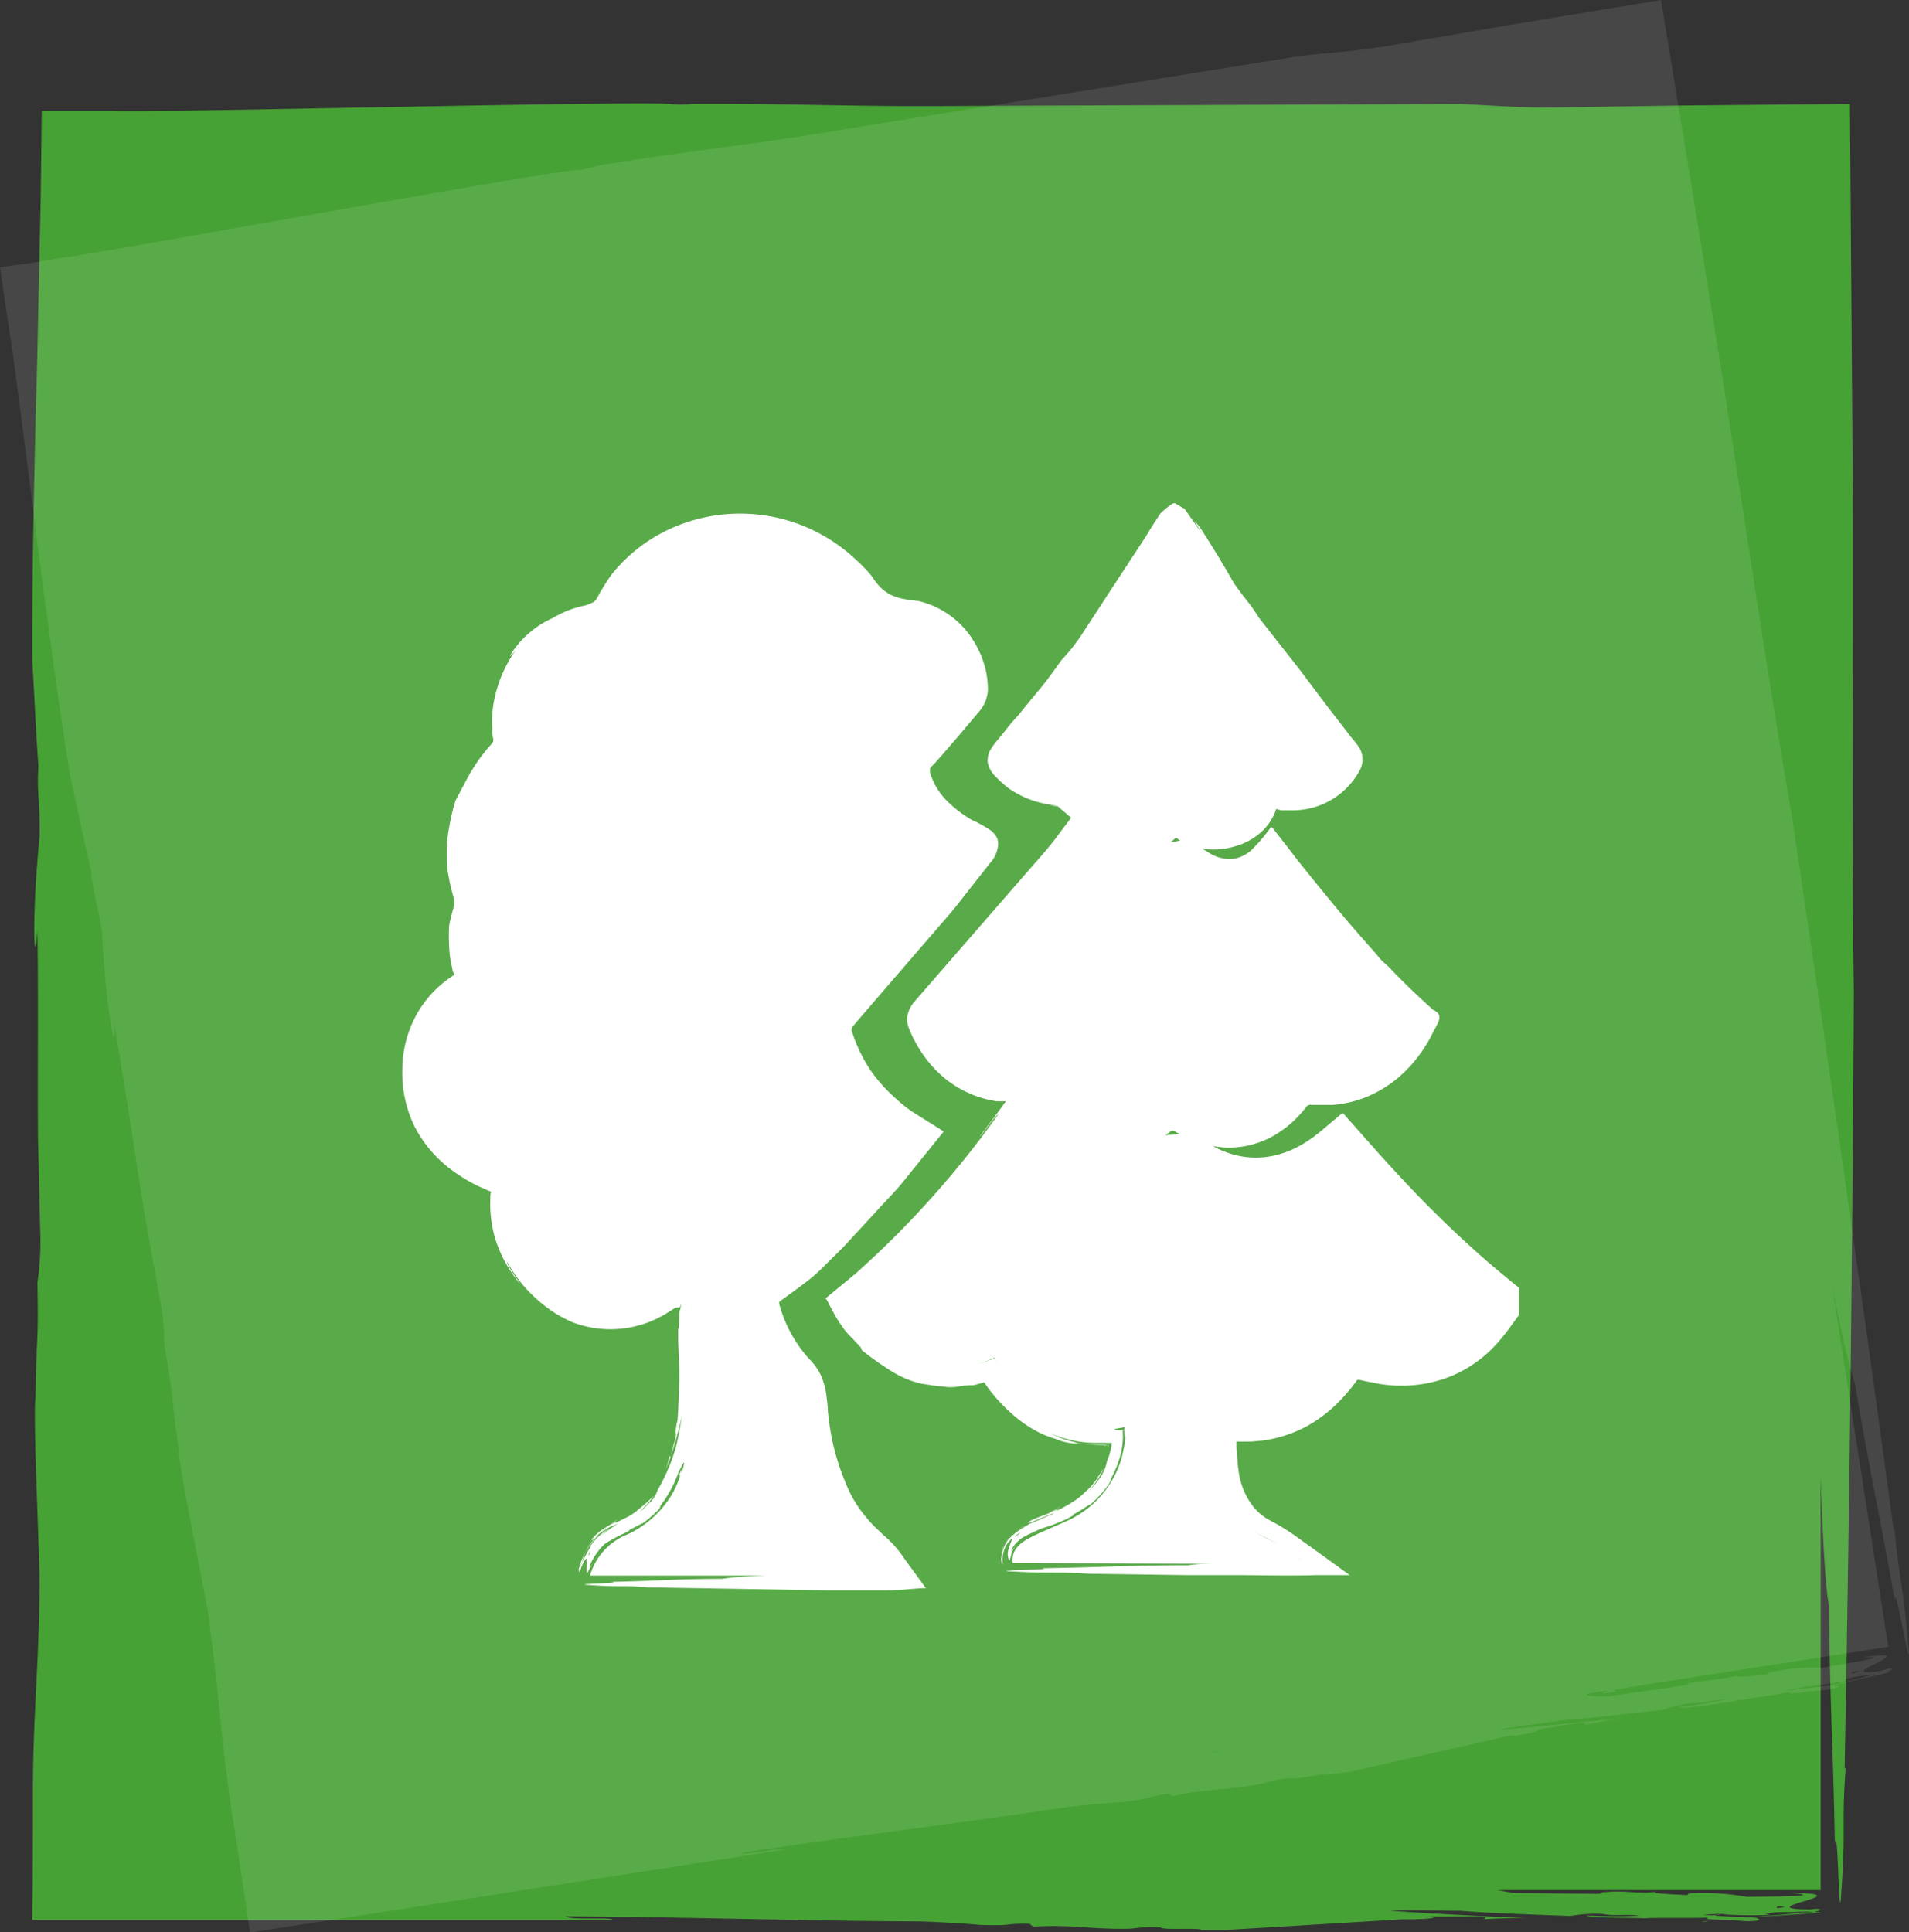
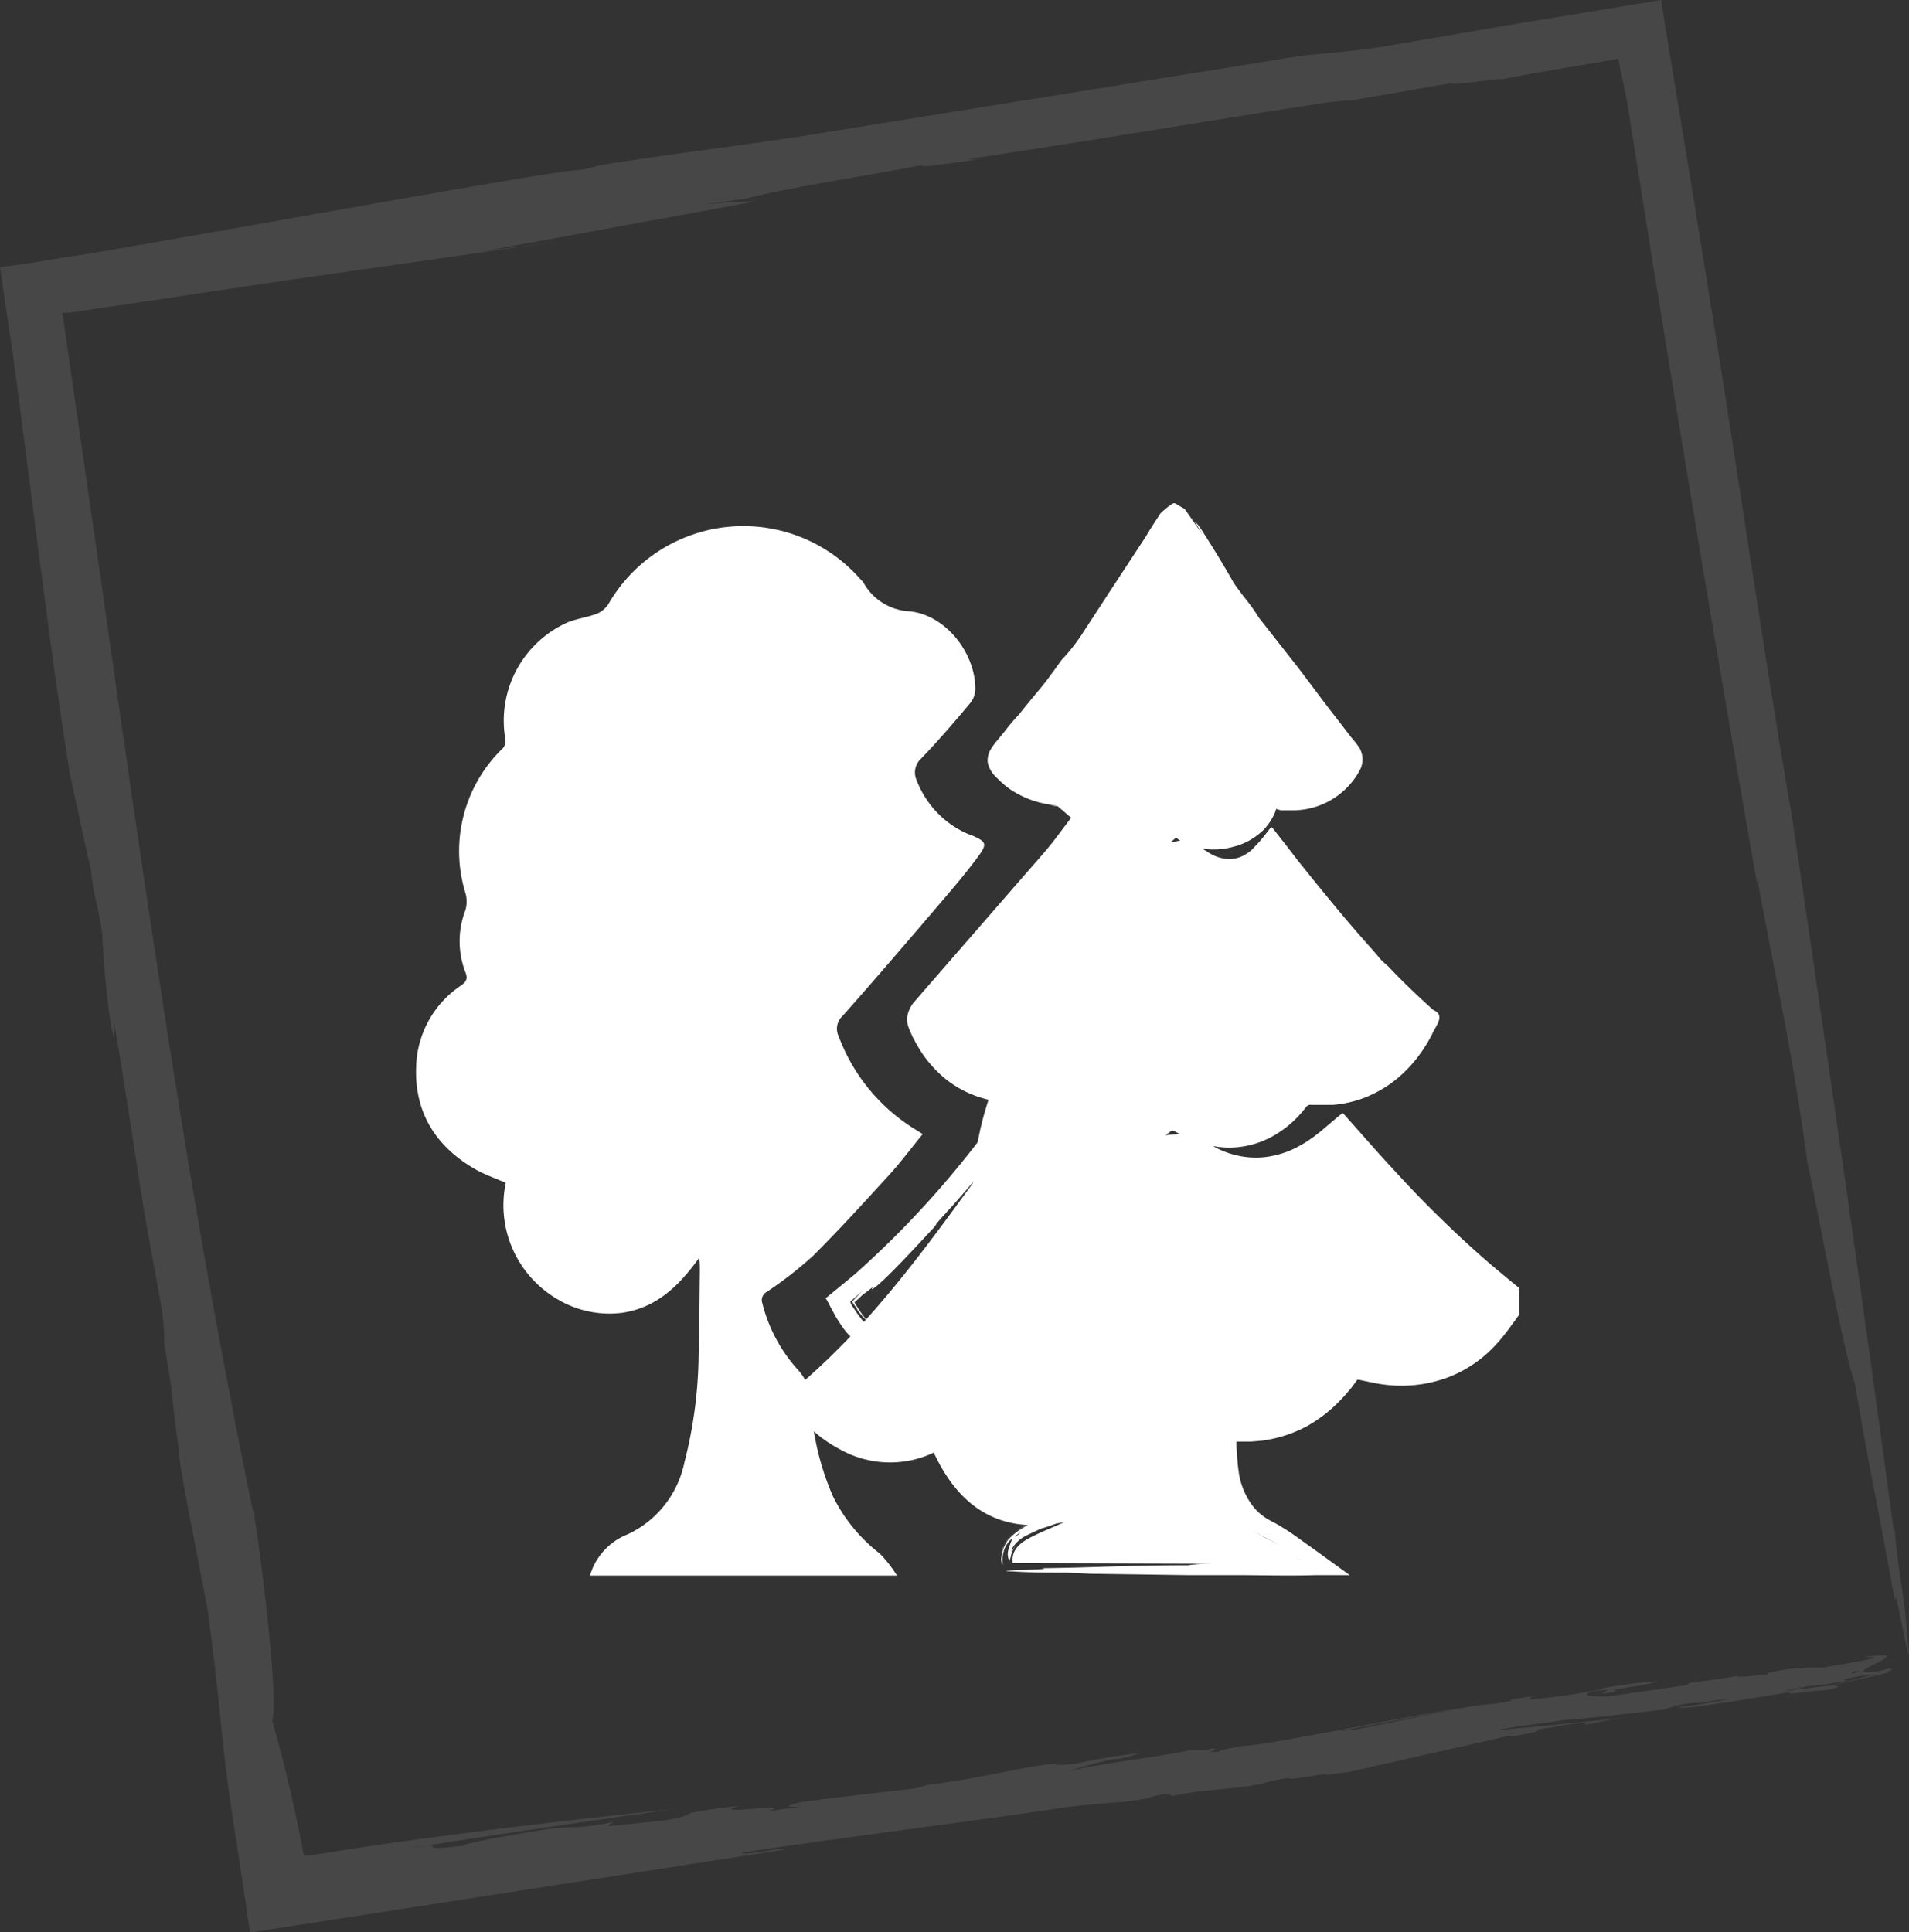
<svg xmlns="http://www.w3.org/2000/svg" viewBox="0 0 153.02 154.87">
  <rect x="0" y="0" width="153.02" height="154.87" fill="#333333" stroke="none" />
  <defs>
    <style>.cls-1{fill:#47a235;}.cls-2{opacity:0.1;}.cls-3{fill:#fff;}</style>
  </defs>
  <g id="Laag_2" data-name="Laag 2">
    <g id="Laag_1-2" data-name="Laag 1">
-       <rect class="cls-1" x="4.98" y="10.54" width="140.96" height="140.96" />
-       <path class="cls-1" d="M19.22,149.25l-2.34,0c7.57,0,15.53.06,23.37.16-5.69-.26-11.72-.51-17.73-.66-3-.08-6-.13-8.93-.15H8.1l-.25,0,0-.22,0-.13s0-.23,0-.37l0-.51c-.05-1.34-.11-2.64-.19-3.91-.15-2.54-.36-4.93-.63-7.13.87-1.43,1.27-18,1.06-18.33q-.24-5.16-.4-10.44.1,3.63.22,7.23-.12-3.6-.22-7.23c-.67-22.26-.38-46.44,0-71.46,0-5,.12-13.45.21-22.82l.42,0,2.47,0,5.72,0,11.14.1,17.7.21,6.19.08-6.9-.15L68.62,13c-1.34-.13-1.57-.25-4.75-.42l3.88.08c3.54-.36,11.7-.34,15.53-.49-.82.19,2.2.22,4.86.25l-1-.12c10.12.07,21.86-.08,30.9-.06a23.87,23.87,0,0,1,2.78.14l8.67-.15c-.67.26,7.19.23,3.05.39,2.25-.11,4.5-.15,6.75-.18l3.36,0,1.49,0c.06,1.35.11,2.67.17,4,0,22.11.23,45.64.66,68.49l.09-.56c.17,8,.67,15.06.5,24.79.34,6.94.52,16.82,1.05,19.58.07,8,.33,11.21.47,19.07.26-2,.32,7.64.52,3.77.37-5.21,0-5.5.35-9.92l-.09.13c.39-20.65.62-41.33.74-62.26-.22-14,0-29.12-.11-43.64-.07-9.09-.14-18.57-.21-27.56l-13.07.12-9.93.15c-3.2.07-5.51-.14-8.24-.27l-41.94.17h.68c-7.39.05-12.93-.22-20.15-.18A9.9,9.9,0,0,1,54,8.36c-1.25-.35-42.5.72-45,.52l-3.13,0H3.35l-.09,7.16-.12,5.54C3.05,25.29,3,29,2.88,32.55c-.17,7.2-.32,14.13-.29,20.44.17,2.84.31,6,.49,8.42-.14,2.32.14,2.76.1,5.55C2.49,74,2.78,78.18,3,74.53c.09,5.82,0,11.66.05,16.83.06,2.4.11,4.78.17,7.2A22.41,22.41,0,0,1,3,102.8c.1,5.26-.08,3.71-.15,9.22-.24,1.33.39,13.82.32,15.38l0-.9c0,6.38-.51,10.61-.53,16.84,0,3.46,0,7-.06,10.55l46.5,0c.16-.26-3.53.05-3.72-.29,9.46.05,19,.37,28.54.41,1.72.07,3.83.19,4.62.28,3,.09,1.8-.13,4-.09l.3.23c3.26-.19,4.77.25,7.85.16a11.54,11.54,0,0,1,2.37-.1c.06.24,3.36,0,3.21.21l0,0c.66,0,1.12,0,1.93,0l14.24-.86.59,0c1.75,0,2.5-.19,1.48-.23h2.16l-.25,0h2.15c.39,0,.84.14.23.24a37.13,37.13,0,0,1,3.8-.08c-3.38-.16-7.59-.37-11.13-.61,1.45-.09,4.08,0,5.66,0,1.89.17,5.76.3,8.77.41a12.12,12.12,0,0,1,2.63-.16c.73.19,1.69,0,2.94.13-1.43.1-2.84.05-4.29,0,.25.22,3.54.15,4.69.22.54-.07,3.35,0,5.11-.06-.77.21,1.42.13,2.47.25s1.95-.06,1.47-.14c.38-.23-4.74-.14-3.08-.38a39.89,39.89,0,0,0,4,.06c0-.12-.85-.09,0-.21,1.4,0,2.87-.13,3.68,0a10.13,10.13,0,0,1-1.25,0c1.82,0-9.85.83-7.49.75-.62-.11,10.34-.75,9.13-.75s.8-.23-.35-.28l-1.27.16c-1.57-.05-2.21-.27-1.66-.36,2.62,0-7.46.87-5.21.74l-.91-.06a29,29,0,0,1,4.47,0,9.36,9.36,0,0,1,2.35-.22l.38,0c1.1-.06,2.63,0,1.92-.2-6.44,0,4.23-1.27-2-1.34,2.62.28-.88.28-3.62.32a19.25,19.25,0,0,0-3.46-.31c-1.71,0-1,.1-1.34.17-.94-.06-2.76-.11-2.52-.26-1.33.18-2.13-.11-3.73,0-1.4.08.1.08-.9.16l-6.76-.07c-.65-.14-2.63-.38-1.19-.59,3.21,0-1.22.34,2.12.3-1.44-.32,3-.09,3.55-.33a42.5,42.5,0,0,0-5-.1l.36,0c-1.59,0-4.77.11-6.48-.06.4-.11-.35-.19.82-.22l-2.19,0c-.27,0-.56.07.07.1a17.71,17.71,0,0,1-2.85,0c-.24-.11-11.63.49-11.28.41-1.57,0-2-.17-3.49-.05,0,0,.88,0,2.25,0l5-.14c3.52-.1,6.8-.22,5.76-.2-1.34-.12-17.84.58-18.82.36-1.17,0-2.57,0-2.3.15-2-.05.59-.22-.81-.33,0,0,.11.06-.34.05L85.1,151c-3.07.18-7.56-.06-10.76.18a36,36,0,0,1,4-.46l.36.06a10.92,10.92,0,0,0,1.94-.2c-2-.07-3.63-.05-5.7.06l-1.12-.09s0,0,0,0c-.67-.07-.6-.08-.35-.13l.14,0c-1.23-.35-7.69.21-11.27,0-1.06,0-.1,0-1.41.12-3.66-.14-6.18-.24-10-.32-1.22.15-1.31.21.16.36l-2.88-.05c2.62-.39-5.4-.37-2.5-.77a34.38,34.38,0,0,0-4.19,0c-.17.1-.42.26-2.46.26l-4.5-.21c-.55-.13.31-.18.21-.29-3.62.17-3.16-.28-6.57-.25-2.14,0-6.36,0-6.46.28C18.93,149.6,18.93,149.43,19.22,149.25Z" />
      <g class="cls-2">
-         <rect class="cls-3" x="11.15" y="11.92" width="130.92" height="130.92" transform="translate(-10.99 12.71) rotate(-8.85)" />
        <path class="cls-3" d="M34.73,147.87l-2.16.31c7-1.1,14.27-2.16,21.48-3.19-5.26.56-10.84,1.18-16.37,1.89-2.77.35-5.52.72-8.23,1.12l-4,.62-.49.08-.21,0h0l-.1,0-.23.07-.08-.19-.05-.11v0s0,0,0-.11l-.09-.46c-.24-1.22-.49-2.41-.75-3.56-.51-2.31-1.06-4.47-1.64-6.45.65-1.44-1.32-16.7-1.58-17-.64-3.13-1.27-6.31-1.88-9.52q.63,3.31,1.24,6.6-.62-3.28-1.24-6.6C14.44,91.1,11.28,68.87,8,45.85L5,25.07l.39,0h.11l.66-.09,1.31-.2L12.74,24,23,22.46l16.28-2.32,5.7-.8-6.36.83,22.06-4.05c-1.24.07-1.48,0-4.42.27l3.57-.47c3.19-.87,10.68-2,14.18-2.71-.73.3,2-.09,4.5-.45l-1,0c9.3-1.37,20.05-3.2,28.36-4.47a22.1,22.1,0,0,1,2.56-.26l7.94-1.38c-.57.34,6.63-.81,2.86-.06,2-.42,4.11-.79,6.17-1.14l3-.5,1.31-.25c.24,1.18.48,2.34.72,3.49,3.2,20.29,6.75,41.84,10.43,62.75l0-.52c1.31,7.32,2.81,13.71,4,22.66,1.33,6.32,2.92,15.36,3.83,17.82,1.22,7.34,1.94,10.24,3.2,17.43,0-1.9,1.4,7,1.05,3.38-.38-4.85-.73-5.06-1.07-9.17l-.07.14c-2.56-19-5.3-38-8.17-57.26-2.21-12.78-4.2-26.71-6.34-40C135.94,17,134.5,8.3,133.14,0L121,2l-9.09,1.56c-2.93.53-5.08.64-7.6.91L65.84,10.66l.63-.09c-6.78,1.1-11.9,1.62-18.52,2.7a9.27,9.27,0,0,1-1.47.35c-1.2-.17-38.89,6.78-41.26,7l-3,.5L0,21.41c.32,2.22.64,4.46,1,6.7.22,1.7.45,3.4.67,5.1.44,3.39.88,6.77,1.3,10.08.86,6.63,1.71,13,2.64,18.8.57,2.58,1.17,5.49,1.69,7.66.18,2.14.53,2.51.89,5.07.33,6.6,1.21,10.36.93,7,.92,5.33,1.7,10.7,2.46,15.44.39,2.19.79,4.37,1.19,6.59a18.78,18.78,0,0,1,.4,3.92c.85,4.81.45,3.41,1.17,8.48-.05,1.26,2.36,12.63,2.51,14.07l-.16-.82c.86,5.85,1,9.81,1.87,15.54.49,3.23,1,6.5,1.48,9.86l42.85-6.65c.11-.28-3.23.56-3.46.25,8.69-1.31,17.49-2.36,26.26-3.68,1.59-.18,3.54-.35,4.28-.38,2.81-.34,1.63-.38,3.68-.67l.32.19c3-.65,4.41-.43,7.22-1a10.3,10.3,0,0,1,2.16-.44c.09.23,3.09-.5,3-.25l0,0c.61-.09,1-.17,1.78-.24L121,139.12l.55,0c1.61-.26,2.27-.54,1.32-.44l2-.3-.23,0,2-.29c.37,0,.79,0,.25.21a31.31,31.31,0,0,1,3.48-.63c-3.13.33-7,.72-10.32,1,1.33-.3,3.76-.54,5.2-.79,1.76-.11,5.33-.53,8.12-.85a9.57,9.57,0,0,1,2.38-.54c.7.08,1.56-.25,2.72-.3-1.3.31-2.59.46-3.93.66.26.19,3.27-.35,4.34-.46.48-.14,3.07-.47,4.68-.79-.67.33,1.33-.06,2.3-.1s1.79-.34,1.33-.34c.32-.29-4.37.54-2.88.06a32.93,32.93,0,0,0,3.7-.51c0-.13-.8,0-.08-.21,1.29-.17,2.62-.54,3.38-.52-.24.07-.77.13-1.14.19,1.67-.25-8.91,2.22-6.77,1.81-.57,0,9.39-2.22,8.27-2s.7-.34-.36-.22l-1.15.33c-1.44.18-2.07.05-1.57-.11,2.41-.36-6.71,1.91-4.67,1.47l-.85.07a26.55,26.55,0,0,1,4.1-.66,8.15,8.15,0,0,1,2.13-.55l.35,0c1-.22,2.41-.41,1.73-.47-5.91.94,3.69-1.86-2.05-1,2.45-.1-.76.4-3.27.83a17.07,17.07,0,0,0-3.23.19c-1.56.27-.91.24-1.19.36-.88.07-2.55.28-2.36.1a34.43,34.43,0,0,1-3.43.49c-1.28.28.1.06-.8.28l-6.22.89c-.62,0-2.47,0-1.18-.41,3-.43-1.07.52,2,0-1.37-.1,2.69-.5,3.21-.82a37.19,37.19,0,0,0-4.62.61h.34a57.7,57.7,0,0,1-6,.87c.36-.17-.34-.14.72-.34l-2,.3c-.25.07-.5.15.08.08a15.6,15.6,0,0,1-2.62.38c-.24-.08-10.6,2.14-10.28,2a30.07,30.07,0,0,0-3.22.45s.81-.12,2.07-.34l4.52-.85c3.22-.61,6.21-1.19,5.26-1-1.25.07-16.28,3.12-17.22,3-1.07.17-2.35.4-2.09.47-1.81.23.51-.3-.79-.21,0,0,.11,0-.3.1l-1.26,0c-2.78.61-6.94,1-9.84,1.72a32.36,32.36,0,0,1,3.64-1h.34a9.56,9.56,0,0,0,1.76-.47,47.91,47.91,0,0,0-5.23.87l-1,.07s0,0,0,0c-.63,0-.57,0-.35-.08l.13,0c-1.19-.16-7,1.32-10.34,1.65-1,.2-.08.07-1.28.33-3.38.38-5.71.64-9.23,1.11-1.1.32-1.17.39.2.33l-2.65.37c2.35-.77-5,.4-2.41-.4a31.08,31.08,0,0,0-3.86.55c-.13.12-.34.31-2.21.61l-4.16.43c-.53-.05.25-.22.14-.31-3.29.68-2.94.18-6.06.69-2,.34-5.83,1-5.89,1.2C34.52,148.26,34.49,148.09,34.73,147.87Z" />
      </g>
      <path class="cls-3" d="M47.29,126.29a5.07,5.07,0,0,1,3-3.3,8.17,8.17,0,0,0,4.57-5.77A35.79,35.79,0,0,0,56,108.55c.07-2.25.07-4.49.1-6.74,0-.26,0-.52-.05-1-1.64,2.3-3.46,4-6.13,4.41a8.12,8.12,0,0,1-5.28-1.11,8.72,8.72,0,0,1-4.1-9.3c-.75-.33-1.55-.61-2.28-1C35,92,33.19,89.23,33.36,85.43A8.09,8.09,0,0,1,36.94,79c.43-.3.57-.55.37-1.06a6.92,6.92,0,0,1,0-5,2.48,2.48,0,0,0,0-1.35,11.44,11.44,0,0,1,3-11.62.91.91,0,0,0,.2-.71,8.63,8.63,0,0,1,5-9.38c.78-.31,1.64-.41,2.41-.72a2.06,2.06,0,0,0,.9-.83A12.48,12.48,0,0,1,69,46.46a1.31,1.31,0,0,1,.22.25A4.48,4.48,0,0,0,72.93,49c2.89.3,5.27,3.36,5.25,6.25a1.85,1.85,0,0,1-.39,1.08c-1.29,1.54-2.59,3.06-4,4.52a1.49,1.49,0,0,0-.31,1.7,7.68,7.68,0,0,0,3.77,4.14A6.18,6.18,0,0,0,78,67c1,.46,1.15.61.48,1.55-1,1.37-2.1,2.66-3.2,3.94-2.56,3-5.13,6-7.74,8.94a1.4,1.4,0,0,0-.3,1.67,14.84,14.84,0,0,0,6.23,7.49l.49.31c-.91,1.12-1.76,2.26-2.71,3.3-2,2.19-4,4.39-6.08,6.46a31.27,31.27,0,0,1-3.68,2.87.76.76,0,0,0-.38.94A12.42,12.42,0,0,0,64,109.84a3.9,3.9,0,0,1,1,2.65,21.6,21.6,0,0,0,1.77,7.45,13.15,13.15,0,0,0,3.76,4.59,10,10,0,0,1,1.37,1.76Z" />
-       <path class="cls-3" d="M36.28,90.82a5.93,5.93,0,0,1-.57-.75A8.55,8.55,0,0,0,38,92.26a10.44,10.44,0,0,0,1.4.82l.39.17.67.29c.47.2.95.39,1.39.61a7.56,7.56,0,0,0-.25,4.06,6.82,6.82,0,0,1-.1-1.56l0-.39v-.09l0-.18.06-.35c.08-.45.23-1,.36-1.56-.66-.33-1.37-.64-2.1-1a8.33,8.33,0,0,1-1-.56A10.17,10.17,0,0,1,37,91.12a7,7,0,0,1-2-3.75,8.47,8.47,0,0,1,.2-4.09,8.26,8.26,0,0,1,1.91-3.15,1.74,1.74,0,0,0,.48-.18,2.36,2.36,0,0,0,.61-.45,1.69,1.69,0,0,0,.39-.66,1.93,1.93,0,0,0,.08-.84,3,3,0,0,0-.14-.56l-.06-.27c0-.18-.08-.36-.11-.56a5.78,5.78,0,0,1,0-1.18,6.35,6.35,0,0,1,.19-1.17c0-.19.1-.37.16-.54l.08-.25a3.64,3.64,0,0,0,.14-.47,4.06,4.06,0,0,0,0-1.48c0-.09,0-.18-.06-.25l0-.12c0-.05,0-.09,0-.1a10.93,10.93,0,0,1-.5-4.28,10.66,10.66,0,0,0,.14,3,10.66,10.66,0,0,1-.14-3,9.15,9.15,0,0,1,.86-3.08,10.91,10.91,0,0,1,.84-1.43c.16-.23.33-.45.51-.67s.17-.23.27-.33l.38-.42a2,2,0,0,0,.54-1.79l-.09-.48a6.44,6.44,0,0,1,0-1.32,7.41,7.41,0,0,1,.71-2.65,7.12,7.12,0,0,1,3.93-3.72c.41-.14.93-.25,1.51-.4a4.94,4.94,0,0,0,1-.38,3.2,3.2,0,0,0,1-.86c.27-.38.33-.5.49-.74s.29-.41.45-.61a10.59,10.59,0,0,1,1-1.13,11,11,0,0,1,5.16-2.93A11.18,11.18,0,0,1,68,47.39a.1.1,0,0,0,.06,0l.16.24a6.42,6.42,0,0,0,.38.53,6.3,6.3,0,0,0,1,1A5.84,5.84,0,0,0,72,50.27c.2,0,.41.08.61.1s.26.05.4.07a2.84,2.84,0,0,1,.68.22,4.44,4.44,0,0,1,1.22.8,5.57,5.57,0,0,1,1.5,2.38A4.25,4.25,0,0,1,76.64,55c0,.26,0,.13,0,.22s0,.07,0,.07l-1.17,1.31c-.63.7-1.27,1.4-1.9,2.11l2.14-2.34c-.63.77-1.25,1.53-1.86,2.26l-.9,1.1c0,.06-.22.25-.34.43a2.68,2.68,0,0,0-.32.57A2.47,2.47,0,0,0,72,62a3.37,3.37,0,0,0,.27,1.08,5.3,5.3,0,0,0,.34.77,7.09,7.09,0,0,0,.91,1.37,9.88,9.88,0,0,0,2.33,2,7.49,7.49,0,0,1-.65-.59,13.89,13.89,0,0,1-1.12-1.17,10.15,10.15,0,0,0,1.5,1.37l.67.38a6.43,6.43,0,0,0,.69.35l.48.2c.14,0,.3.18.21.33a8.83,8.83,0,0,1-.88,1.21l-.9,1.19c.12-.31-.67.65-1.42,1.53l.35-.32L70,77.26,67.64,80l-.57.66-.14.16-.2.25a2.87,2.87,0,0,0-.32.56,2,2,0,0,0-.1,1.24,3.83,3.83,0,0,0,.18.57l.17.39c.25.56.42,1,.52,1.25a16.42,16.42,0,0,0,2.47,3.46c-.16-.08.41.61.91,1.08s.85.77,0,.13c.23.19.47.36.71.55l.36.25.18.13.1.06c.26.17.41.23.63.37L71.48,92.5l-.86,1.09-.9,1-5.31,5.66a32.2,32.2,0,0,1-3.1,2.42,2.15,2.15,0,0,0-.92,1.06,2.53,2.53,0,0,0,.17,1.4,13.92,13.92,0,0,0,.77,2A13,13,0,0,0,62.41,109a10.72,10.72,0,0,0,.67.84c.23.28.5.54.65.72a3,3,0,0,1,.59,1.52c.08.59.13,1.34.23,2a23.23,23.23,0,0,0,.94,4,13.87,13.87,0,0,0,1.82,3.73l-.11-.26a12.27,12.27,0,0,0,1.87,2.11c.3.27.55.47.86.71a3.62,3.62,0,0,1,.84.82l.37.5c.1.15.41.41.07.34l-1.22,0c-.87,0-1.77,0-2.95,0-3.23.17-7.83.26-9.12.52-3.73,0-5.22.17-8.87.24.94.13-3.56.16-1.76.26,2.43.18,2.56,0,4.62.18l-.06,0,14.44.24,4.84,0c1,0,1.85-.12,2.79-.17.1,0,.26,0,.3,0L74,127l-.45-.62-.88-1.2c-.27-.38-.48-.71-.79-1.07A8.94,8.94,0,0,0,70.77,123l-.29-.28-.24-.22-.29-.3a7.88,7.88,0,0,1-.55-.62,9.58,9.58,0,0,1-1.64-2.78,18.44,18.44,0,0,1-1.25-4.47q-.09-.6-.15-1.2c0-.41-.06-.77-.12-1.3a5.84,5.84,0,0,0-.43-1.58,5,5,0,0,0-1-1.38,10.74,10.74,0,0,1-2.25-4l-.1-.34a.32.32,0,0,1,0-.14.21.21,0,0,1,.08-.11l.17-.12c.68-.49,1.39-1,2.1-1.55a14.32,14.32,0,0,0,1.46-1.34L67.56,100l2.56-2.77c.84-.94,1.73-1.8,2.48-2.77l3.05-3.77-2.52-1.58a11.29,11.29,0,0,1-1.26-1,13.29,13.29,0,0,1-2-2.19,12.31,12.31,0,0,1-1.57-3.21.4.4,0,0,1,0-.32.39.39,0,0,1,.08-.14l.3-.36,1.53-1.78,3.22-3.73,1.66-1.92c.55-.64,1.1-1.25,1.69-2l1.72-2.19.85-1.08A2.38,2.38,0,0,0,80,67.66a1.58,1.58,0,0,1-.06.43,1.4,1.4,0,0,0,0-.88,1.75,1.75,0,0,0-.53-.65,10,10,0,0,0-1.51-.84,9.35,9.35,0,0,1-1.66-1.21A5.88,5.88,0,0,1,75,63a6.35,6.35,0,0,1-.39-.88,1.1,1.1,0,0,1-.06-.24.55.55,0,0,1,0-.18s0,0,0-.09a1.24,1.24,0,0,1,.13-.19c.18-.12,1.8-2,3.88-4.48a2.85,2.85,0,0,0,.63-1.68,8,8,0,0,0-.15-1.42A7.74,7.74,0,0,0,78,51.31a7.07,7.07,0,0,0-4.31-3.12l-.63-.1c-.17,0-.32,0-.47-.06a4,4,0,0,1-.81-.2,3.16,3.16,0,0,1-1.15-.7,4.57,4.57,0,0,1-.65-.8,3.43,3.43,0,0,0-.32-.41l-.16-.18c-.26-.27-.52-.55-.82-.81A13.51,13.51,0,0,0,53,42.74a12.82,12.82,0,0,0-4,3.34c-.21.29-.41.6-.6.92-.1.15-.2.31-.29.47l-.22.41a1.38,1.38,0,0,1-.3.37,2,2,0,0,1-.28.13l-.36.14a8.07,8.07,0,0,0-2.61,1,7.77,7.77,0,0,0-3.15,2.55c-.43.63-.4.72.18,0a10.43,10.43,0,0,0-1.76,4.06,8.36,8.36,0,0,0-.15,2.17c0,.18,0,.35,0,.53l.07.37a.41.41,0,0,1-.07.36l-.06.07-.2.23c-.09.1-.18.2-.27.32s-.35.43-.51.66a15.57,15.57,0,0,0-.9,1.42l-1,1.89A15.38,15.38,0,0,0,36,66.33a10.3,10.3,0,0,0-.18,2.37,6,6,0,0,0,.11,1.38c.06.34.13.72.23,1.12l.16.61a1.46,1.46,0,0,1,.08.37,1.4,1.4,0,0,1,0,.36,4.15,4.15,0,0,1-.13.51A9.76,9.76,0,0,0,36,74.23,12.73,12.73,0,0,0,36,75.74c0-.16,0-.32,0-.48a8.37,8.37,0,0,0,.25,2.34c0,.18.1.35.16.52s.06.2.06.21a.08.08,0,0,1,0,0h0l.12,0c.38,0,.39.07.16-.09l-.22-.18s0,0,0,0l-.1.07a8.8,8.8,0,0,0-3,3.12,9.18,9.18,0,0,0-1.18,4.49,9.79,9.79,0,0,0,1,4.59,10.08,10.08,0,0,0,3.08,3.54,13.23,13.23,0,0,0,2,1.2l.52.23.27.12a1.33,1.33,0,0,1,.24.1,2.45,2.45,0,0,0-.06.34v.39a5.61,5.61,0,0,0,0,.58,10.26,10.26,0,0,0,.33,2.23,10.41,10.41,0,0,0,2,3.78c.08,0-.24-.35-.5-.76s-.52-.85-.47-.93a10.64,10.64,0,0,0,2.28,2.9A10.22,10.22,0,0,0,45.93,106a8.56,8.56,0,0,0,7.46-.71l.61-.38.15-.1.06,0,.09,0a.22.22,0,0,1,.12,0c.11,0,.1-.18.2-.28l-.08.24h0c.1-.22,0,0,0,.11s-.08.17-.06.17.06,0,0,0,0,1.54-.12,1.45v0c0,.3,0,.52,0,.89s.11,1.8.09,3.25-.12,2.92-.14,3.21l-.07.26c-.13.77-.11,1.12,0,.67l-.2.95v-.11l-.23.93c0,.17-.16.35-.14.07a7,7,0,0,1-.45,1.56,26.94,26.94,0,0,0,1.44-4.72,23.7,23.7,0,0,1-.48,2.52,15.08,15.08,0,0,1-1.47,3.46,2.53,2.53,0,0,1-.54.92c-.25.16-.44.52-.86.78a9.78,9.78,0,0,0,1.12-1.27A17,17,0,0,1,51.16,121a4.17,4.17,0,0,1-.66.48c-.35.2-.7.34-1.19.61.33-.3-.76.29-1.25.67s-.79.84-.58.65c0,.12.44-.39.93-.72s.91-.53.54-.25A5,5,0,0,0,47.26,124s.33-.35.1,0a8.45,8.45,0,0,0-.94,1.78,3.55,3.55,0,0,1,.25-.63,4.11,4.11,0,0,1,1.1-1.94c.94-1.07,2.19-1.6,1.57-1.32a8.26,8.26,0,0,0-2,1.88,5.79,5.79,0,0,0-1,2.21c.22-.55,0,.43.19-.13.05-.22.11-.45.18-.67.39-.76.73-1,.58-.7-.35.62,0-.35.7-1.17s1.68-1.34,1.14-1l.46-.2a10.07,10.07,0,0,0-1,.66c-.39.29-.75.64-1,.82,0,0-.43.61-.68,1.14l-.11.18c-.26.55-.5,1.33-.31,1,.28-.81.5-1,.54-1s0,.32,0,.61,0,.57,0,.6.15-.2.5-.87c-.64,1.13-.11-.56.95-1.5a11.59,11.59,0,0,1,1.49-.82c.72-.35.4-.24.52-.34.4-.15,1.09-.58,1-.47A11.09,11.09,0,0,0,52.79,121c.37-.53-.06,0,.19-.37a9.79,9.79,0,0,0,1.44-2.71c.17-.25.53-1.11.45-.44-.48,1.42,0-.58-.46.89.19-.29.09,0-.09.47s-.45,1-.47,1.1a6.91,6.91,0,0,0,1-2.14l-.08.15c.23-.72.54-2.16.77-2.94,0,.2.13-.14,0,.4l.2-1c0-.13,0-.26,0,0a8.42,8.42,0,0,1,.22-1.32,25,25,0,0,0,.17-2.74c0-1.33,0-2.61,0-2.53a14.76,14.76,0,0,0,.05-1.62s0,.41,0,1,0,1.48,0,2.31c0,1.64-.15,3.18-.1,2.69a32.19,32.19,0,0,0,.15-4.46c0-1,0-2,0-2.85a13.46,13.46,0,0,1,0-1.55c0-.57,0-1.23-.06-1,0-1,.1.12.16-.65,0,0,0,.1,0-.13l0-.83,0-.24v-.19l0,0c-.1.1-.19.21-.3.3a20.63,20.63,0,0,1-1.54,1.87A14.06,14.06,0,0,1,52.81,104c.3-.3.63-.61,1.5-1.62l.14-.12a10.55,10.55,0,0,0,.83-1.15,18.08,18.08,0,0,1-2.38,2.5,3.8,3.8,0,0,1-.44.23s0,0,0,0c-.27.12-.25.09-.16,0l0,0a19.62,19.62,0,0,1-1.89.76,5.79,5.79,0,0,1-2.81.14,4.48,4.48,0,0,1-.62-.06,8.56,8.56,0,0,1-3.68-2.28c-.42-.34-.48-.35-.08.18a11,11,0,0,1-.83-1c.45.39.09-.1-.18-.6s-.48-1-.09-.52c-.14-.33-.45-1-.68-1.63-.06,0-.21-.13-.37-1a8,8,0,0,1-.05-1,1.89,1.89,0,0,1,0-.32,4,4,0,0,1,.09-.65c.12-.36.06.2.12.14a10.53,10.53,0,0,1,.32-1.71c-.36-.22-.66-.36-1-.56l-.69-.33-.63-.28a12,12,0,0,1-1.46-.82,5.34,5.34,0,0,0-.89-.56C36,90.88,36.15,90.78,36.28,90.82Z" />
-       <path class="cls-3" d="M81.18,125.29c-.13-1,.5-1.56,1.31-2s1.89-.86,2.83-1.29a8,8,0,0,0,4.88-6.69,7.2,7.2,0,0,0,0-.93c-5,1-8.35-1-10.47-5.57a8.19,8.19,0,0,1-7.59-.3,10.48,10.48,0,0,1-4.28-4.22c6-4.8,10.51-10.88,15-17.08A25.5,25.5,0,0,1,79.65,87,7.88,7.88,0,0,1,74,82.1c-.22-.48,0-.78.28-1.14C77.65,77.08,81,73.2,84.36,69.28c1-1.21,1.89-2.56,2.79-3.86a.86.86,0,0,0,.07-.76c-.29-.37-.18-1.12-1-1a6.51,6.51,0,0,1-4.86-1.32,5.07,5.07,0,0,1-.55-.49c-.75-.79-.76-.93,0-1.76A157.52,157.52,0,0,0,93.5,42.18l.53-.82s.09,0,.19-.1c.17.23.34.47.5.71a215.47,215.47,0,0,0,13.13,18.35.86.86,0,0,1,.05,1.17,5.22,5.22,0,0,1-6.29,2.18,3.84,3.84,0,0,1-3,3.3,4.72,4.72,0,0,1-4.47-.87,4,4,0,0,1-4.26,1.08,5.12,5.12,0,0,0,3.86,1.19c.36,0,.7-.13,1.06-.14a1,1,0,0,1,.63.19c2.14,2,4.62,1.82,6.41-.59,3.79,4.94,7.5,9.91,12.23,13.94-1.71,3.81-4.71,6.12-9,5.72a1.3,1.3,0,0,0-1.31.59,6.53,6.53,0,0,1-9.09,1.67,1.15,1.15,0,0,0-1.65.11,5.72,5.72,0,0,1-5.27,1l-.39-.09-.19.06a8.3,8.3,0,0,0,4.16,1.4c1.11,0,2.23-.13,3.35-.17a1.39,1.39,0,0,1,.82.15c4,2.94,8.22,2.12,11.61-1a3.45,3.45,0,0,1,.3-.24,100.67,100.67,0,0,0,13,13v1.15c-.11.15-.23.29-.33.44-2,3-4.7,4.62-8.33,4.45a28.47,28.47,0,0,1-3.61-.64c-2.41,3.73-5.78,5.65-10.53,5,.1,1.17.16,2.28.29,3.38a6.54,6.54,0,0,0,3.92,5.7,18.41,18.41,0,0,1,2.82,1.91Z" />
+       <path class="cls-3" d="M81.18,125.29c-.13-1,.5-1.56,1.31-2s1.89-.86,2.83-1.29c-5,1-8.35-1-10.47-5.57a8.19,8.19,0,0,1-7.59-.3,10.48,10.48,0,0,1-4.28-4.22c6-4.8,10.51-10.88,15-17.08A25.5,25.5,0,0,1,79.65,87,7.88,7.88,0,0,1,74,82.1c-.22-.48,0-.78.28-1.14C77.65,77.08,81,73.2,84.36,69.28c1-1.21,1.89-2.56,2.79-3.86a.86.86,0,0,0,.07-.76c-.29-.37-.18-1.12-1-1a6.51,6.51,0,0,1-4.86-1.32,5.07,5.07,0,0,1-.55-.49c-.75-.79-.76-.93,0-1.76A157.52,157.52,0,0,0,93.5,42.18l.53-.82s.09,0,.19-.1c.17.23.34.47.5.71a215.47,215.47,0,0,0,13.13,18.35.86.86,0,0,1,.05,1.17,5.22,5.22,0,0,1-6.29,2.18,3.84,3.84,0,0,1-3,3.3,4.72,4.72,0,0,1-4.47-.87,4,4,0,0,1-4.26,1.08,5.12,5.12,0,0,0,3.86,1.19c.36,0,.7-.13,1.06-.14a1,1,0,0,1,.63.19c2.14,2,4.62,1.82,6.41-.59,3.79,4.94,7.5,9.91,12.23,13.94-1.71,3.81-4.71,6.12-9,5.72a1.3,1.3,0,0,0-1.31.59,6.53,6.53,0,0,1-9.09,1.67,1.15,1.15,0,0,0-1.65.11,5.72,5.72,0,0,1-5.27,1l-.39-.09-.19.06a8.3,8.3,0,0,0,4.16,1.4c1.11,0,2.23-.13,3.35-.17a1.39,1.39,0,0,1,.82.15c4,2.94,8.22,2.12,11.61-1a3.45,3.45,0,0,1,.3-.24,100.67,100.67,0,0,0,13,13v1.15c-.11.15-.23.29-.33.44-2,3-4.7,4.62-8.33,4.45a28.47,28.47,0,0,1-3.61-.64c-2.41,3.73-5.78,5.65-10.53,5,.1,1.17.16,2.28.29,3.38a6.54,6.54,0,0,0,3.92,5.7,18.41,18.41,0,0,1,2.82,1.91Z" />
      <path class="cls-3" d="M75.4,81.36l.95-1.07-1.08,1.25a.6.6,0,0,0-.14.21.38.38,0,0,0,.07.25l.13.25c.06.11.12.23.19.34a7.39,7.39,0,0,0,.42.66,6.52,6.52,0,0,0,1,1.16,6.11,6.11,0,0,0,2.62,1.43l.37.1.18,0,.28,0c.48.07,1,.09,1.5.12l2.89.2-.23.32.25-.32-3.2-.28L80.73,86c-.29,0-.6-.08-.68-.1a7.71,7.71,0,0,1-.82-.24,6,6,0,0,1-2.7-2,8.44,8.44,0,0,1-1-1.49c-.19-.37-.12-.27-.15-.35a.12.12,0,0,1,.06-.12L78,78.88c1.76-2,3.45-4,5-5.91.77-1,1.5-1.87,2.18-2.77A22.72,22.72,0,0,0,87,67.41a2,2,0,0,0,.41-.38l.3-.33.44-.55a2,2,0,0,0,.25-2.1,6.44,6.44,0,0,1-.24-.61,2.69,2.69,0,0,0-.16-.29,1.81,1.81,0,0,0-.32-.38,2.25,2.25,0,0,0-1.74-.48,5.36,5.36,0,0,1-2.42-.43A5.1,5.1,0,0,1,82.07,61L82,60.89a.2.2,0,0,1,0-.07l.13-.17.19-.26.9-1.17c.67-.85,1.31-1.73,2-2.61l-1.35,1.8-1.33,1.72,1.33-1.72,1.35-1.8c2-2.8,4-5.71,5.93-8.7l2.69-4.19.27-.41c0-.05.09-.17.14-.1l.13.19.93,1.41c2,3.06,4.1,6.16,6.29,9.25,1.1,1.54,2.23,3.08,3.39,4.6l1.58,2c.14.18.13.16.15.23a.17.17,0,0,1,0,.15l-.05.07-.09.12c-.09.11-.23.24-.35.38a3.88,3.88,0,0,1-1.62.9,3.83,3.83,0,0,1-1.16.12,5.43,5.43,0,0,1-1.11-.17L100.58,62c-.13.61-.23,1.35-.42,2l-.08.24a.3.3,0,0,1,0,.1.87.87,0,0,1-.09.17,1.87,1.87,0,0,1-.2.29,2.68,2.68,0,0,1-1.29.81,3.58,3.58,0,0,1-1.76.17,3.17,3.17,0,0,1-.84-.27l-.11,0-.2-.11L95,65l-1-.73-.78.78-.41.38a1.93,1.93,0,0,1-.21.17l-.08,0a2.27,2.27,0,0,1-.65.26,3.28,3.28,0,0,1-1.62-.1L84.18,64.1,89,68.26a6.46,6.46,0,0,0,2.92,1.43,7.21,7.21,0,0,0,1.59.13h.39l.45-.06.29,0h0a.14.14,0,0,1,.11,0,4.47,4.47,0,0,0,.48.38,5.66,5.66,0,0,0,3.27,1.13,5.07,5.07,0,0,0,2.67-.78l.47-.32,0,0s0,0,0,.06l0,0h0l.07.09L103,71.83l2,2.55c.79,1,1.6,2,2.45,3-1.38-1.66-1.37-1.66-2.69-3.35,1.72,2.06,3.45,4,5.24,5.76.45.44.91.87,1.36,1.29l.69.62.29.25.07,0s.15.07.11.13l-.07.16v0l-.09.17-.2.33c-.13.23-.29.43-.43.65.24-.28.39-.43.6-.71l.17-.23.09-.13,0,0a1,1,0,0,0,.21-.35c0,.12-.12.26-.18.37a2.75,2.75,0,0,1-.22.35l-.3.45a7.08,7.08,0,0,1-3,2.82,7,7,0,0,1-2.26.63,8,8,0,0,1-1.08,0h-.52a2.91,2.91,0,0,0-.65,0c.18-.05.15-.06,0-.05a1.74,1.74,0,0,0-.94.37,2.61,2.61,0,0,0-.53.52l-.35.4a9.33,9.33,0,0,1-.79.75,5,5,0,0,0,.46-.34A5.58,5.58,0,0,1,99.17,90a5.89,5.89,0,0,1-3.69-.81,3.85,3.85,0,0,0-1.34-.56,2,2,0,0,0-1.51.52,5.58,5.58,0,0,1-.83.58A4.32,4.32,0,0,1,91,90a5.13,5.13,0,0,1-1.75.2,6.64,6.64,0,0,1-.88-.12l-.46-.1L87.64,90a1.06,1.06,0,0,0-.29,0A2.45,2.45,0,0,0,87,90l-1.75.57,1.55,1a10.76,10.76,0,0,0,1.84,1,14.14,14.14,0,0,0,1.81.55,11.83,11.83,0,0,0,2.79,0L94.5,93l.3,0H95a.48.48,0,0,1,.28.1l.07,0c-.22-.07.73.65,1.57,1a8.14,8.14,0,0,0,.88.39c.09,0-.12,0-.77-.26a9.14,9.14,0,0,0,6.55.25,10.85,10.85,0,0,0,2.84-1.5l.53-.42a2.61,2.61,0,0,0,.24-.23c.08-.06.17-.21.25-.2l.23.23L109.06,94l1.74,1.91c1.18,1.27,2.39,2.52,3.65,3.74s2.57,2.41,3.92,3.56l1,.83.28.22c0,.08,0,.26,0,.27v.16c0,.06,0,.12,0,.18l-.28.38a11.7,11.7,0,0,1-.75,1,8,8,0,0,1-6.4,3,11,11,0,0,1-2.49-.31l-.76-.15-.9-.18c-.06,0-.17-.07-.2,0l-.13.19-.26.38-.26.38-.23.31a11.43,11.43,0,0,1-1.69,1.85,8.81,8.81,0,0,1-4.45,2h.33a11.15,11.15,0,0,1-1.73.18c-.74,0-1.49-.06-2.2-.13.06,1,.24,2.3.32,3.1a10.63,10.63,0,0,0,.58,2.76,6.61,6.61,0,0,0,1.65,2.52,5.81,5.81,0,0,0,1.16.85c.4.24.85.41,1.24.68s.87.56,1.34.89c.22.16.53.35.7.49l-.75,0-3.26.11c-2.28.07-4.2.16-5,.29-4.92,0-6.88.17-11.7.24,1.25.13-4.68.16-2.31.26,3.2.18,3.38,0,6.09.18l-.08,0,7.88.11,3.94,0c1.8,0,4.49.07,6.4,0l1.57,0,.78,0h.39l-.32-.23-2.69-1.95c-.89-.61-1.41-1.05-2.43-1.67-.47-.31-1.14-.58-1.52-.9l-.16-.12-.09-.07-.14-.14c-.1-.08-.18-.19-.28-.28a5.83,5.83,0,0,1-1.28-3c-.09-.55-.11-1.27-.17-1.9l0-.24a1.33,1.33,0,0,1,0-.2l.35,0,.82,0,.91-.08a10.54,10.54,0,0,0,3.56-1.15,11.37,11.37,0,0,0,2.85-2.26c.21-.21.4-.45.6-.68s.18-.23.27-.35l.22-.28.1-.15s.11,0,.17,0l.56.12.86.17a10.74,10.74,0,0,0,5.64-.47,10.18,10.18,0,0,0,3.25-2,11.8,11.8,0,0,0,1.27-1.38c.2-.24.38-.49.56-.74l.35-.47.2-.28.11-.14s0-.12,0-.18v-2l-.29-.24-.58-.47-1.35-1.13c-.84-.72-1.66-1.46-2.46-2.2-1.57-1.47-3.12-3-4.63-4.63-.75-.81-1.5-1.62-2.23-2.44l-1.34-1.51-.94-1.06-.23-.26-.06-.06-.07,0-.14.12-.54.45-1.07.91-.39.3a2.1,2.1,0,0,1-.3.22,8.8,8.8,0,0,1-1.23.75,7.34,7.34,0,0,1-2.64.78,6.75,6.75,0,0,1-2.61-.28,7.47,7.47,0,0,1-1.21-.49l-.57-.32-.61-.4a2,2,0,0,0-1-.37h-.49l-.33,0-1.16.1a6.75,6.75,0,0,1-4.36-.73,10.1,10.1,0,0,1-1-.54l-.27,2a.5.5,0,0,1-.32,0c-.09,0,0,0,0,0l.07,0,.3.06c.26.06.52.11.79.15a8.28,8.28,0,0,0,1.66.06A6.37,6.37,0,0,0,93.41,91l.4-.3a.29.29,0,0,1,.22-.07.83.83,0,0,1,.24.11c.23.12.43.25.68.37a8.32,8.32,0,0,0,3.47.88,7.37,7.37,0,0,0,3.57-.9,8.69,8.69,0,0,0,2.68-2.33.46.46,0,0,1,.48-.2l.81,0,.86,0a9,9,0,0,0,3.34-.92c-.17.08-.32.16-.44.2a9.42,9.42,0,0,0,3-2.06,9.82,9.82,0,0,0,1.08-1.27,7.38,7.38,0,0,0,.46-.68,2.39,2.39,0,0,0,.21-.34l.3-.54c.28-.71,1.15-1.56.11-2l-.92-.84-.53-.5c-.72-.68-1.44-1.4-2.19-2.19a6,6,0,0,1-.71-.68c-.09-.16-1.14-1.28-2.6-3-.74-.87-1.58-1.9-2.48-3L104.05,69l-1-1.3-.58-.74-.29-.37c-.1-.13-.2-.27-.29-.3-.36.46-.75,1-1.16,1.41l-.3.32-.16.16-.09.07,0,0a2.54,2.54,0,0,1-.34.23,2.45,2.45,0,0,1-1.45.37,3.13,3.13,0,0,1-1.47-.49c-.12-.06-.23-.15-.35-.22s-.19-.16-.4-.33a1.85,1.85,0,0,0-1.34-.45,4.6,4.6,0,0,0-.57.08l-.34.06a3.62,3.62,0,0,1-.6,0,4.66,4.66,0,0,1-1.15-.13,4.23,4.23,0,0,1-1.67-.84L89.71,68a6.15,6.15,0,0,0,2.13.21,4.31,4.31,0,0,0,1.64-.52,2.12,2.12,0,0,0,.36-.21l.16-.11.25-.22c.08,0,.16.11.24.16l.12.08.2.11a5.84,5.84,0,0,0,1.31.47,5.92,5.92,0,0,0,2.75-.1,5.28,5.28,0,0,0,2.46-1.4,4.78,4.78,0,0,0,.8-1.19,1.84,1.84,0,0,0,.15-.43c.13,0,.26.08.42.1l.16,0h.23c.21,0,.42,0,.63,0a6.08,6.08,0,0,0,4.48-2.07,5.78,5.78,0,0,0,.44-.56,5.37,5.37,0,0,0,.43-.73A1.87,1.87,0,0,0,109,60c-.27-.42-.51-.68-.77-1l-.68-.89-1.2-1.55-2.26-3-3.18-4.05c-.74-1.2-1-1.34-2-2.76-1.07-1.89-2-3.35-2.48-4.1a5.3,5.3,0,0,0-.66-.87,1.44,1.44,0,0,0,.17.31l.46.76-1.14-1.63-.3-.43-.3-.17-.3-.18c-.1-.06-.19-.14-.35-.08a4.35,4.35,0,0,0-.61.45l-.29.24a2.06,2.06,0,0,0-.28.39c-.35.53-.69,1.06-1,1.59l-2.74,4.18-2.4,3.68a14.28,14.28,0,0,1-1.59,2c-1.86,2.6-1.36,1.8-3.45,4.41a16.29,16.29,0,0,0-1.11,1.31l-.48.59-.26.31a5.85,5.85,0,0,0-.34.48,1.74,1.74,0,0,0-.29,1.11,2.17,2.17,0,0,0,.55,1.06,10.29,10.29,0,0,0,.85.8,5.28,5.28,0,0,0,.76.53,7.59,7.59,0,0,0,3.45,1.06l-.63,0a9.34,9.34,0,0,0,1.38.1l.65,0h.13a1.1,1.1,0,0,1,.08-.39s0,0,0,0l0,0-.26.22a1,1,0,0,1,.05.11,1.66,1.66,0,0,0,.06.21.32.32,0,0,1-.1.37l-1.57,2.09c-.56.73-1.16,1.41-1.9,2.25l-8.7,10-.65.75a2.39,2.39,0,0,0-.6,1.26,2,2,0,0,0,.06.69,5.38,5.38,0,0,0,.27.66,3.45,3.45,0,0,0,.25.51c.07.14.14.27.22.4a9.47,9.47,0,0,0,2.45,2.84,8.6,8.6,0,0,0,3.43,1.56l.46.09H80l.21,0,.42,0-.44.61-1.63,2.18c0,.16,1.26-1.74,1.46-1.74a76.58,76.58,0,0,1-11.48,12.8l-1.94,1.6-.27.22-.13.1c0,.05,0,.09.07.14l.27.52.42.78c.21.37.42.66.59.91s.22.28.31.4.26.28.35.37L69,108l.08.22a25.07,25.07,0,0,0,2.24,1.6,8,8,0,0,0,2.54,1.09c.12,0,.93.17,1.73.22a3.33,3.33,0,0,0,1.23,0,6.39,6.39,0,0,1,1.11-.1h0c.24,0,.43-.1.64-.14l.33-.09s0,0,0,0,0,0,0,0l0,0h0s0,0,0,0l.16.25A13,13,0,0,0,81,113.22a10.11,10.11,0,0,0,2.21,1.56,8,8,0,0,0,1.43.56,2.08,2.08,0,0,0,.39.15,4.64,4.64,0,0,0,1.23.22c.2,0,.15,0-.19-.09a14.67,14.67,0,0,0,1.47.16h-.17c.25,0,.49,0,.73,0h.38c.08,0,.12.06,0,.12l.32-.09c.09,0,0,.18,0,.26a.76.76,0,0,0,0-.16v-.09s0-.06,0,0H88a7.36,7.36,0,0,1-.8-.06,8.6,8.6,0,0,1-3-.86,11.21,11.21,0,0,0,1.81.56,8.72,8.72,0,0,0,1.93.19l.7,0a3.38,3.38,0,0,0,.45,0c.06,0,0,0,0,.09l0,.16a.94.94,0,0,1-.06.3,2.76,2.76,0,0,1-.08.27c0,.16-.14.42-.21.61a3.47,3.47,0,0,1-.52,1.3,8.49,8.49,0,0,1-1,1.18,8.17,8.17,0,0,0,1.26-1.85,9,9,0,0,0-.59.87,5.47,5.47,0,0,1-.9,1,5.13,5.13,0,0,1-.84.7,10.14,10.14,0,0,1-1.44.8c.39-.29-.83.3-1.44.52s-1.08.53-.8.44c-.16.2,2.7-1.15,1.81-.62-.27.07-1.55.67-2.28,1,0,0,.52-.19.08.08a3.4,3.4,0,0,0-1.36,1.09,2.84,2.84,0,0,0-.47,1.48,2.29,2.29,0,0,1,.26-1.18c-.16.42-.14,0,.37-.63a4,4,0,0,1,1-.8c.37-.22.65-.36,1-.54l1.7-.92c.41-.22.51-.29.23-.15.18,0-1.24.7-2.61,1.42a4.78,4.78,0,0,0-1.21.86,2.57,2.57,0,0,0-.7,1.34,2.65,2.65,0,0,0,0,.91c0,.15,0,.14,0,.06,0-.51,0-.32.06-.15s.08.32,0-.18a2.54,2.54,0,0,1,.18-1.18,2.57,2.57,0,0,1,.6-.73,1.84,1.84,0,0,1,.44-.27c.21-.09.24-.06.08.06-.42.3-.36.21,0-.07a12.54,12.54,0,0,1,1.38-.83c1-.58,2.1-1.16,1.48-.85L85,121a21.16,21.16,0,0,1-2.5,1.15s-.16.13-.4.26a4.91,4.91,0,0,0-1,.72c-.09.09-.18.17-.26.26a2.57,2.57,0,0,0-.54,1.48c0,.43.07.57.07.27a2.26,2.26,0,0,1,.43-1.49c.2-.25.32-.31.34-.29a6.83,6.83,0,0,0-.32.89,1.27,1.27,0,0,0,.1.89s0-.08.09-.31a1.94,1.94,0,0,1,.47-1,3.46,3.46,0,0,0-.4.52s0-.21.21-.48a2.8,2.8,0,0,1,.93-.77c.4-.2.79-.37,1.18-.56a14.33,14.33,0,0,0,2-.74c.92-.46.51-.33.67-.44.52-.23,1.38-.88,1.31-.75a9.41,9.41,0,0,0,1.5-1.65c.4-.75-.06,0,.21-.51a8.53,8.53,0,0,0,.77-2A6,6,0,0,0,90,114.8l0-.15c0-.08-.06,0-.1,0-.34,0-1,0-.17-.22l.43-.06c.26.81-.15-.82,0,.87.07-.5.15,0,0,.57s-.31,1.38-.32,1.57a6.73,6.73,0,0,0,.42-1.39,5.63,5.63,0,0,0,.1-.93v-.47c0-.15,0-.37-.13-.3h0s.14,0,.1.1c0-.1-.06-.07-.13-.07a14,14,0,0,1-2,.25,6.19,6.19,0,0,1-1.82-.17c.24,0-.19-.12.49,0a7.83,7.83,0,0,1-1.26-.26c-.16,0-.33,0,0,.06a4.81,4.81,0,0,1-1.57-.63,9.83,9.83,0,0,1-2.15-1.65,10.3,10.3,0,0,1-1.32-1.67c-.38-.56-.65-1.15-.83-1.4l-.34.14a13,13,0,0,1-2.09.55,5.09,5.09,0,0,0,.68-.13,10.21,10.21,0,0,0,1.77-.63A13.66,13.66,0,0,0,82.09,112a5.43,5.43,0,0,0,1.07.89,10.61,10.61,0,0,1-1.36-1.25,12.36,12.36,0,0,1-1-1.29c-.16-.24-.32-.51-.51-.83s-.32-.64-.5-.91a10.22,10.22,0,0,1-2.11.73,7.19,7.19,0,0,1-1.85.18,5.66,5.66,0,0,1-2-.37,13.18,13.18,0,0,0-1.32-.46c-1-.59.36.08-.36-.38,0,0,.05.06-.19-.08s-.43-.32-.65-.49a9.13,9.13,0,0,1-2.36-2.14c-.17-.22-.31-.42-.45-.64s-.33-.44-.34-.64c.38-.33.72-.61,1.07-1l-.58.65-.35.36c.11.18.25.37.39.57l.07.16.36.43a1.33,1.33,0,0,0,.37.34,9,9,0,0,1-.82-1.14l-.16-.26s0,0,0-.07l.06-.05.12-.1.48-.45c.13-.08.39-.29.52-.39s0,0,0,0c.34-.25.31-.22.21-.1l0,.07c.71-.35,3.43-3.31,4.93-4.92.41-.51,0-.07.53-.69,1.53-1.66,2.55-2.84,4-4.69.4-.64.41-.7-.2,0l1.09-1.4c-.8,1.42,2.12-2.56,1.22-1a11.45,11.45,0,0,0,.81-1c.41-.56.87-1.2,1.28-1.81,0-.09,0-.22.7-1.18l-.65,0-2.1-.18-.7-.07c-.14,0-.3,0-.48-.07a3.15,3.15,0,0,1-.42-.09c-.28-.14.18,0,.14-.12a4.14,4.14,0,0,1-1.69-.61,11.93,11.93,0,0,1-1.32-1,7.76,7.76,0,0,1-1.37-1.64l-.46-.74C75,82,75,81.9,74.94,81.9a.34.34,0,0,1,.12-.38,2.2,2.2,0,0,1,.21-.19C75.42,81.21,75.43,81.27,75.4,81.36Z" />
    </g>
  </g>
</svg>